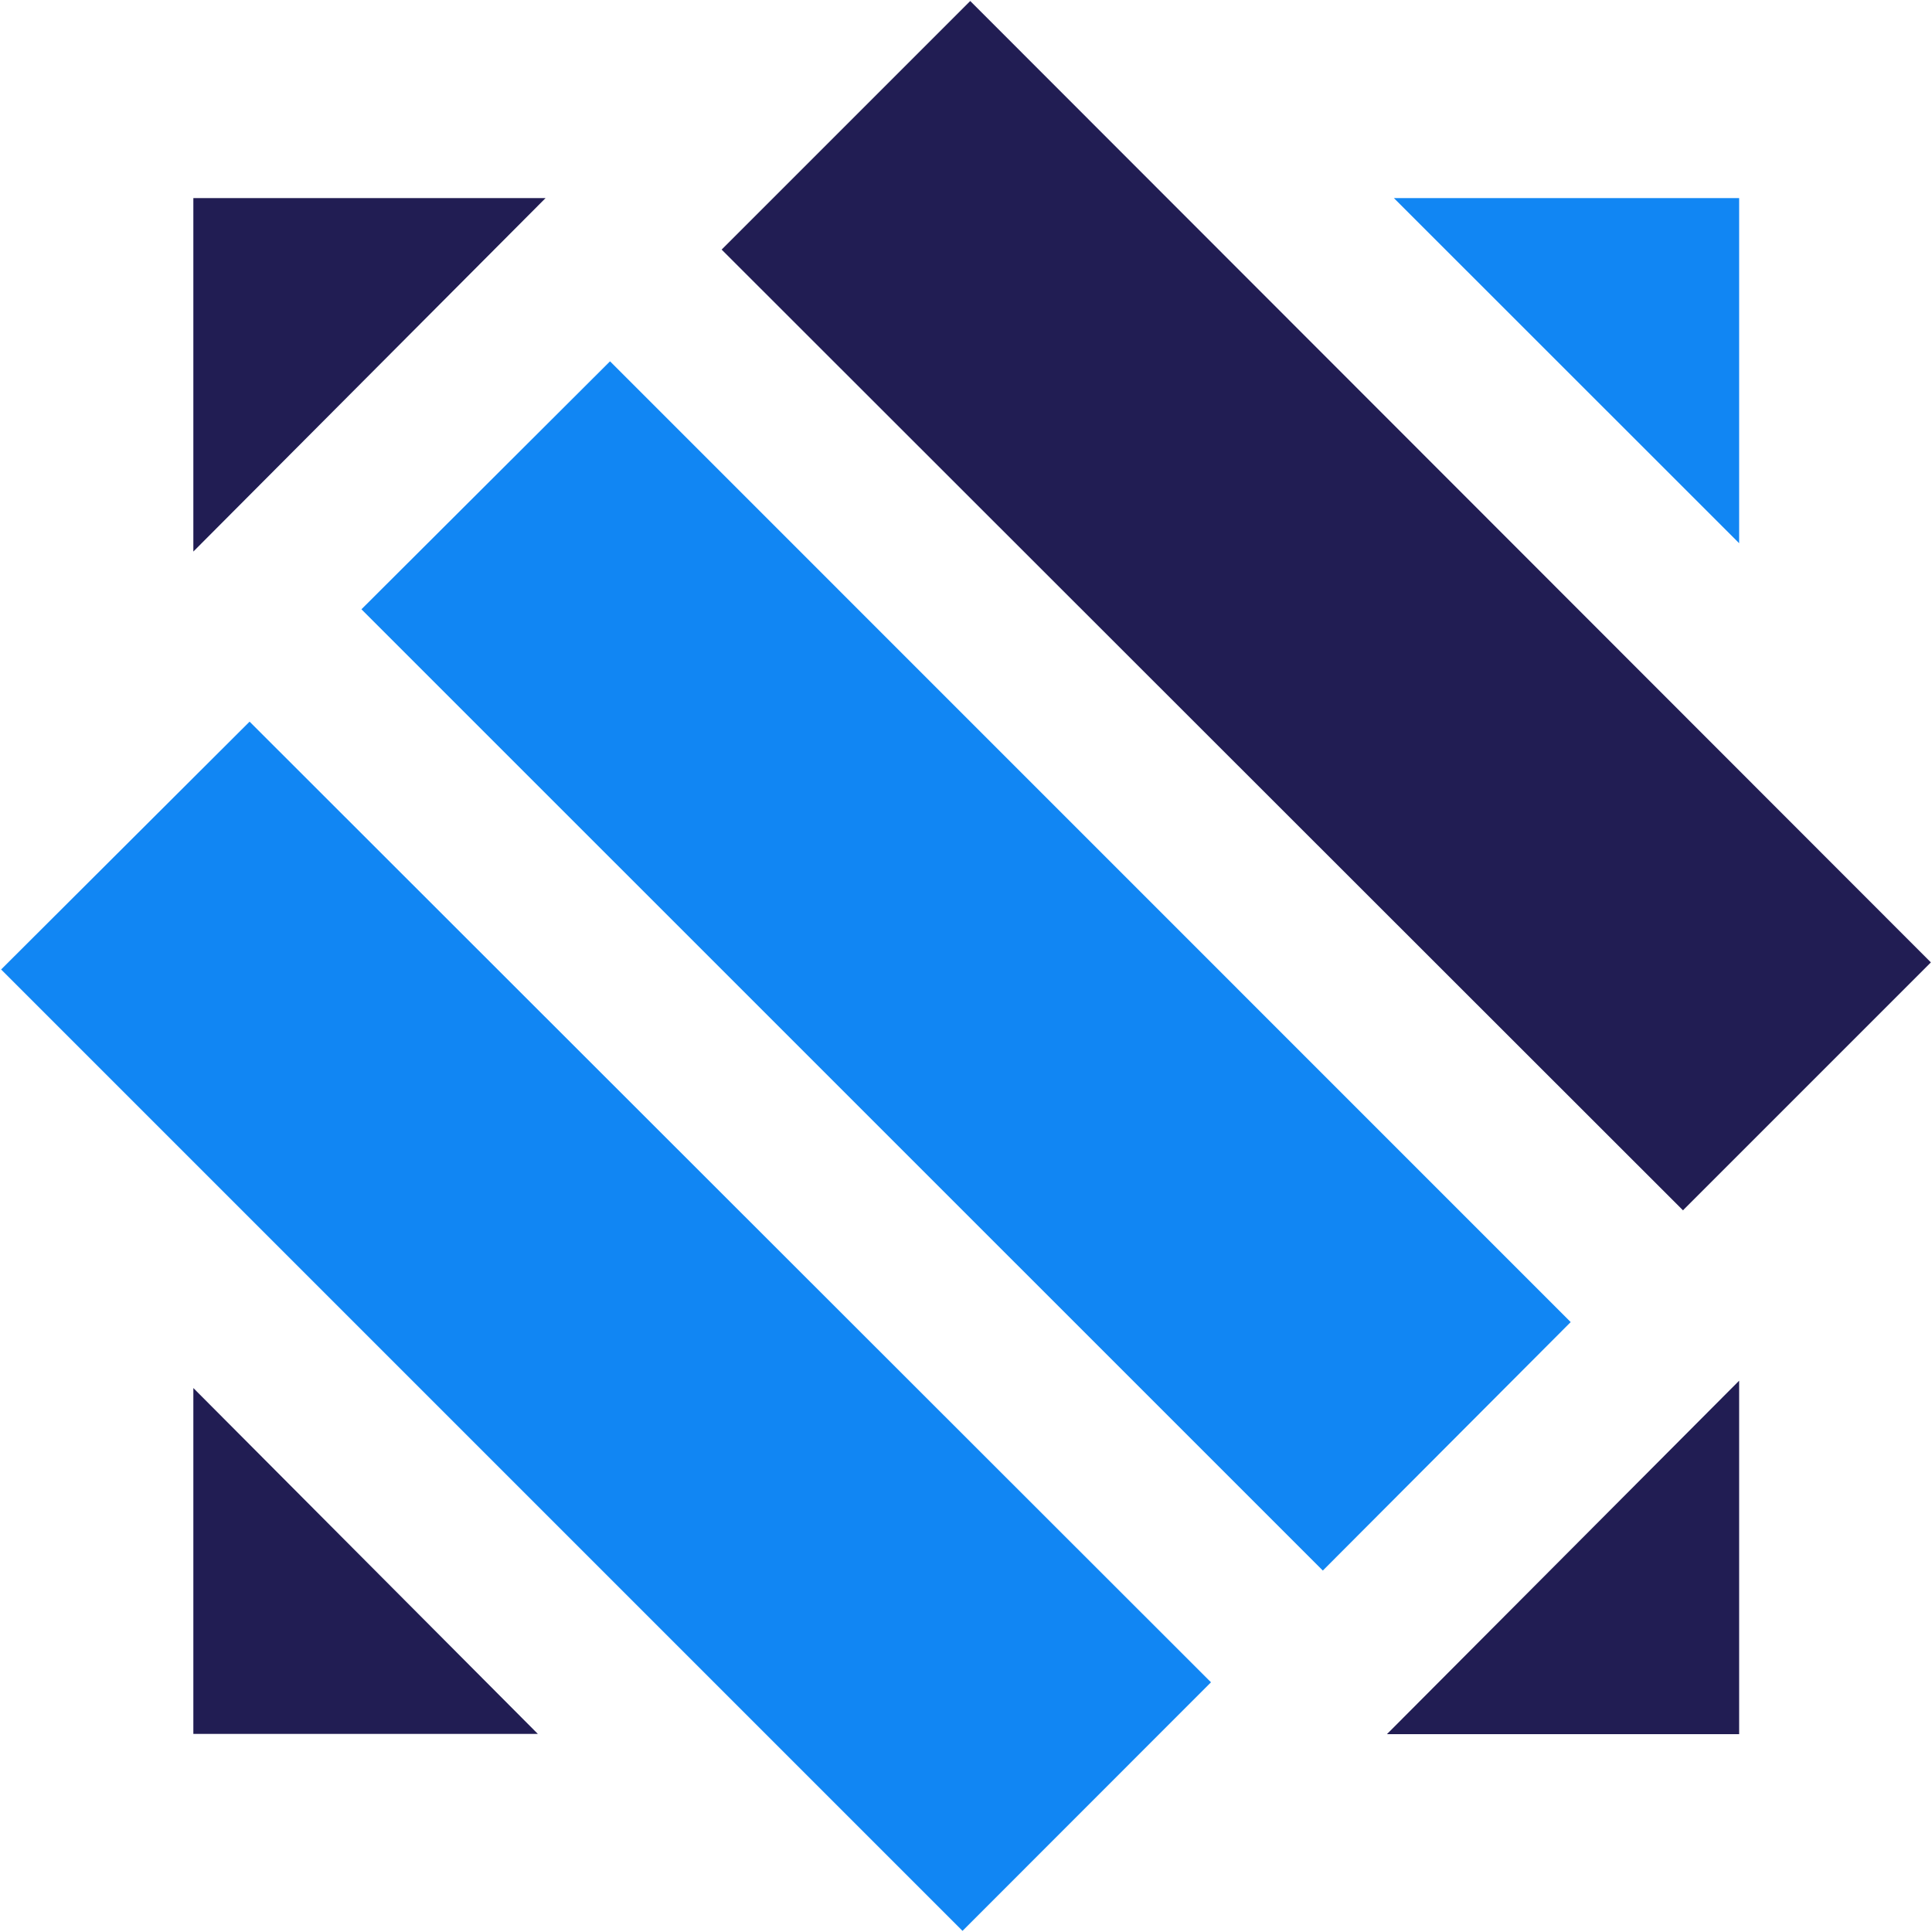
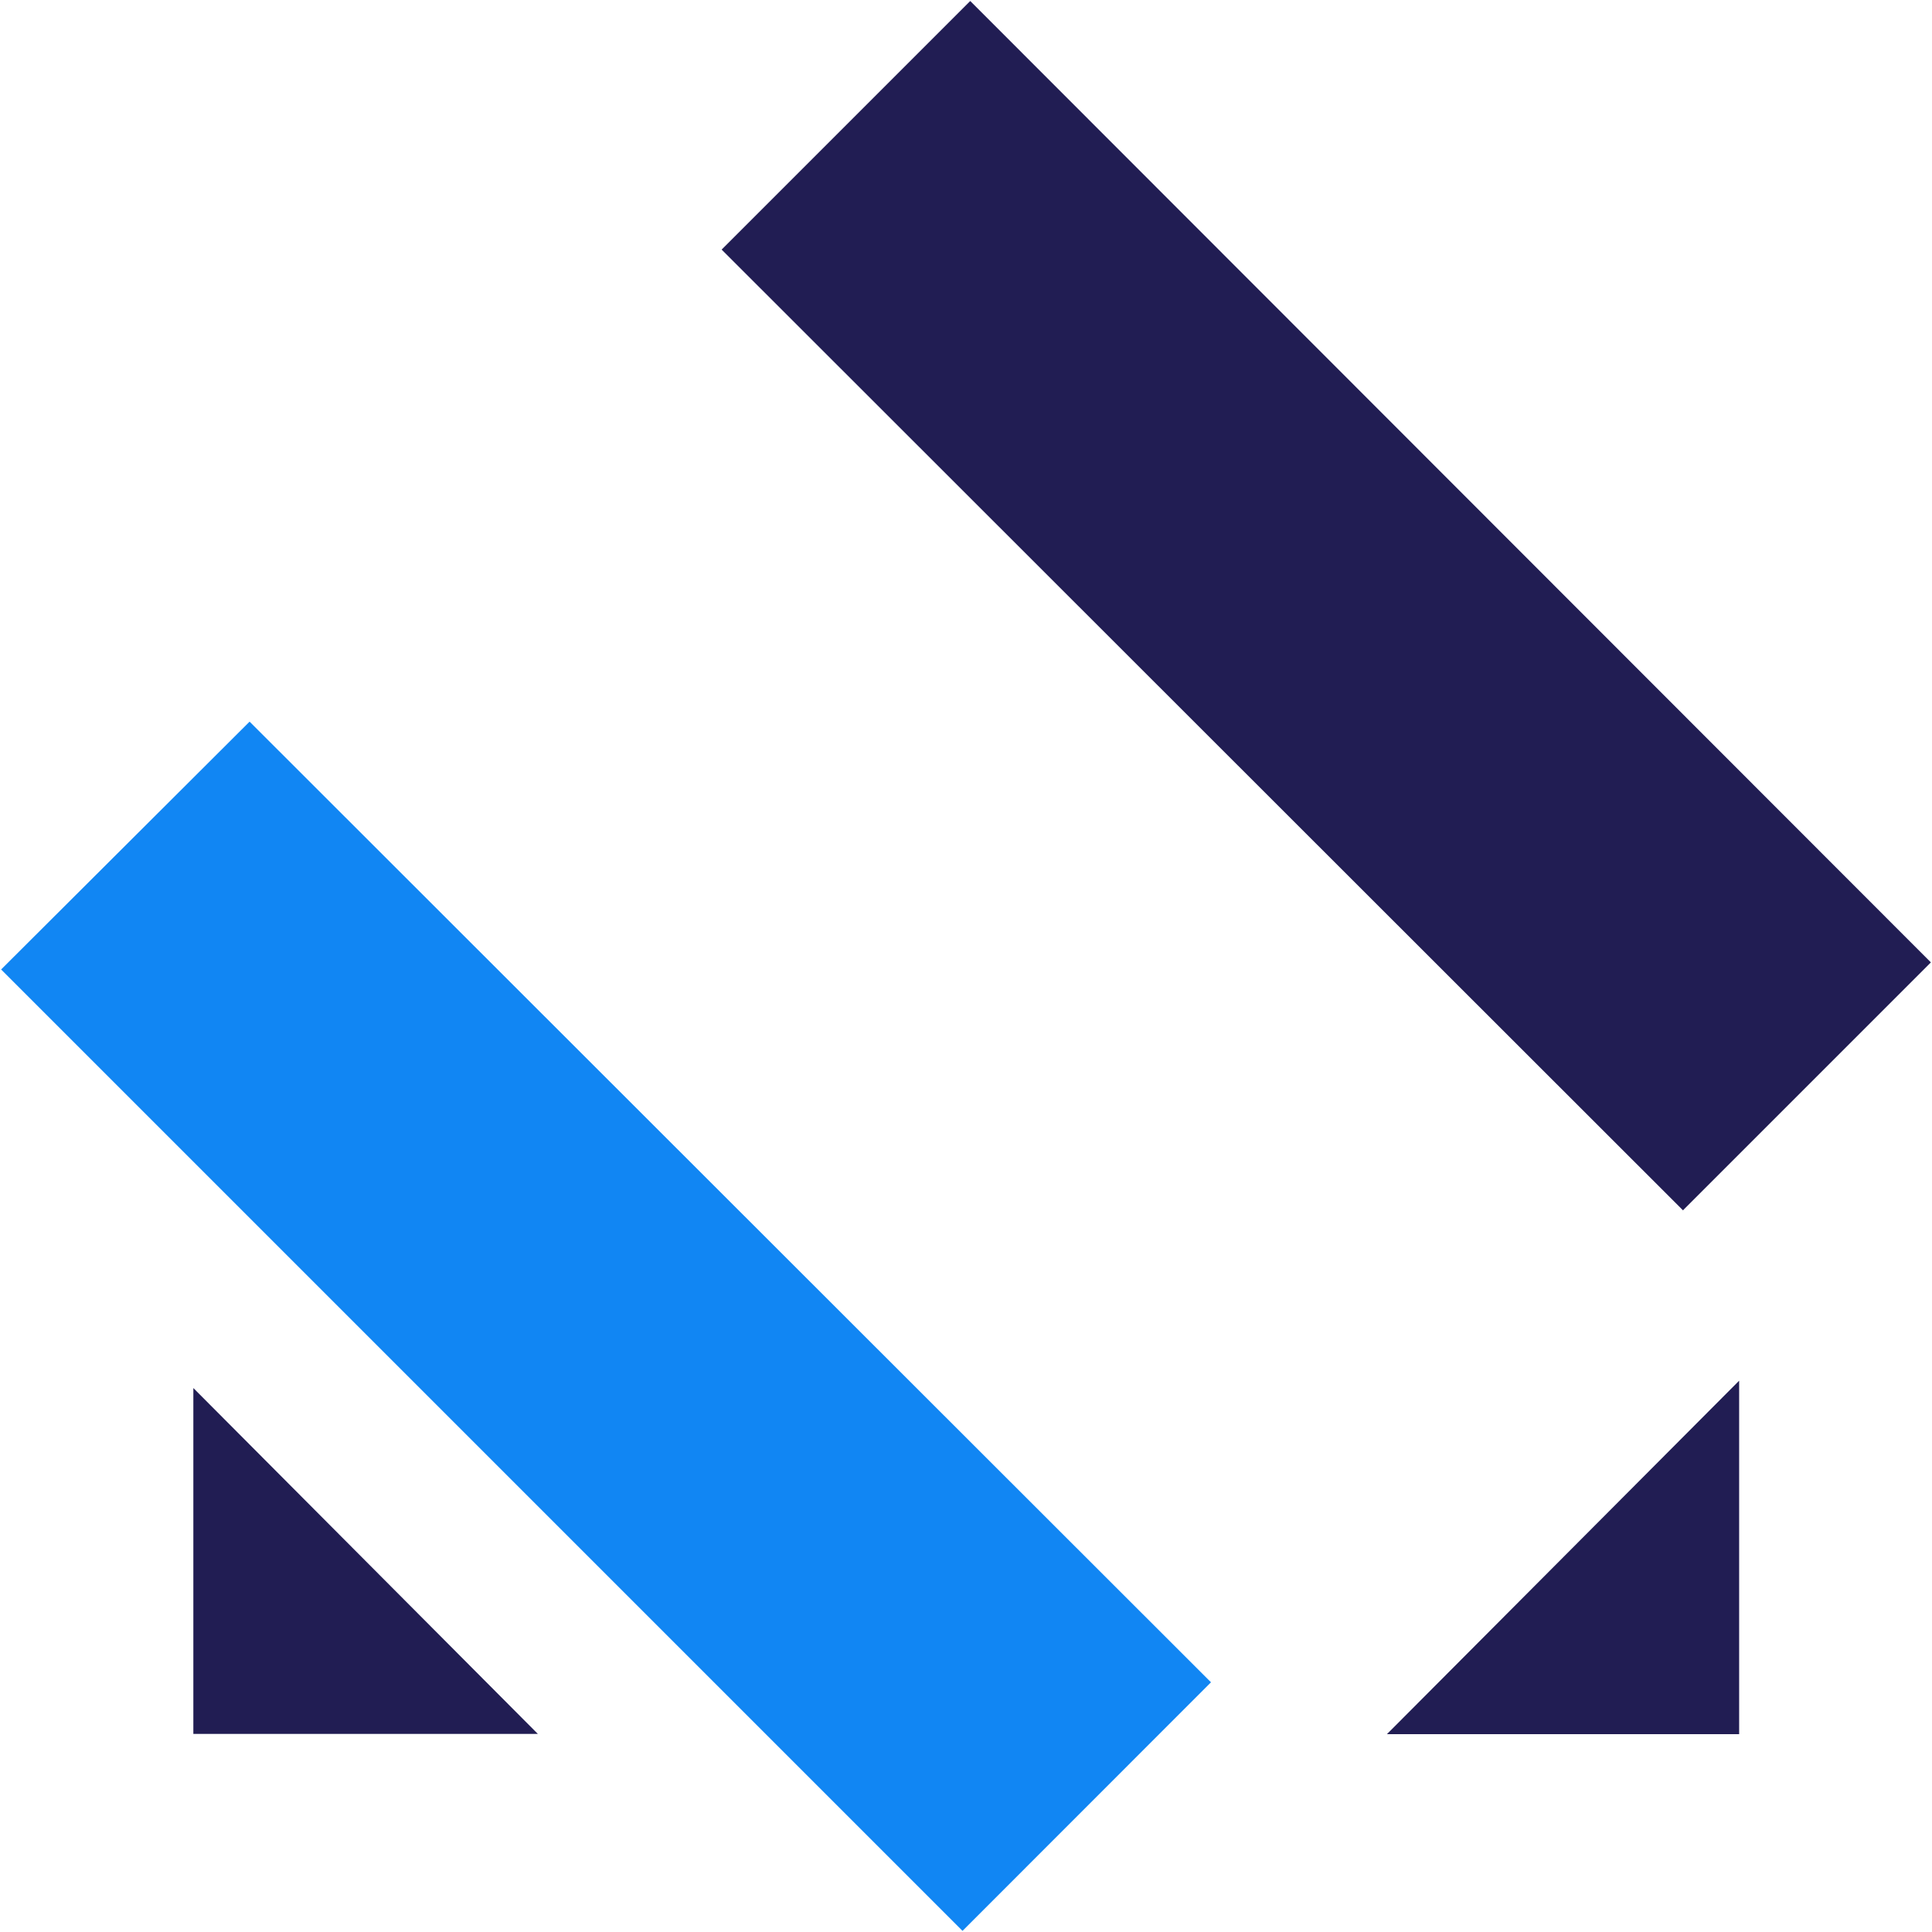
<svg xmlns="http://www.w3.org/2000/svg" id="Laag_1" data-name="Laag 1" viewBox="0 0 155.28 155.27">
  <defs>
    <style>.cls-1{fill:#1186f3;}.cls-2{fill:#211d53;}</style>
  </defs>
-   <polygon class="cls-1" points="112.03 15.92 139.78 15.92 139.78 43.66 112.03 15.92" />
-   <polygon class="cls-1" points="126.24 106.26 106.32 126.23 29.05 48.97 49.03 29.04 126.24 106.26" />
  <polygon class="cls-1" points="97.33 135.21 77.36 155.19 0.09 77.92 20.06 58 97.33 135.21" />
  <polygon class="cls-2" points="139.78 110.97 139.78 139.38 111.47 139.38 139.78 110.97" />
  <polygon class="cls-2" points="43.23 139.36 15.54 139.36 15.54 111.56 43.23 139.36" />
-   <polygon class="cls-2" points="43.85 15.92 15.54 44.33 15.54 15.92 43.85 15.92" />
  <polygon class="cls-2" points="155.19 77.35 135.37 97.17 135.27 97.28 58 20.06 77.98 0.08 155.19 77.35" />
</svg>